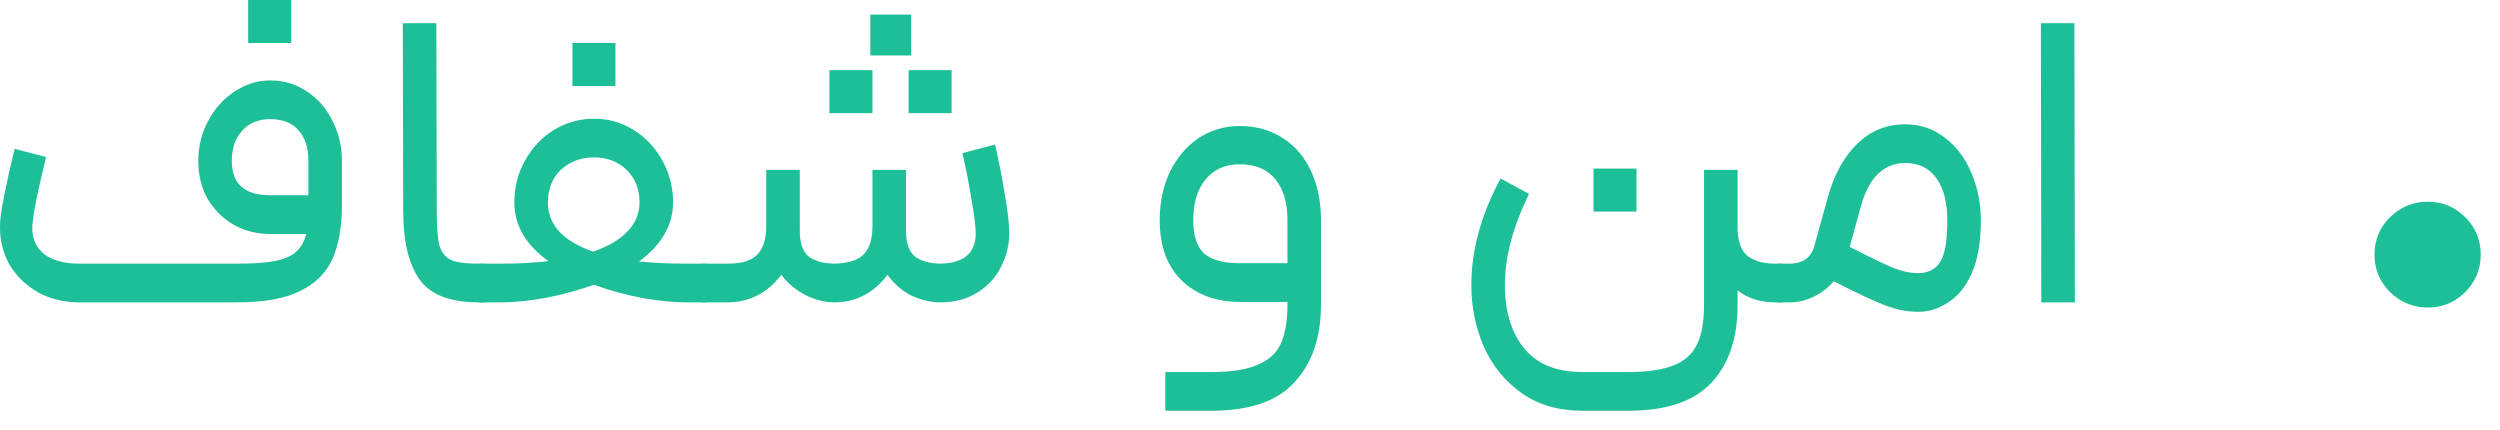
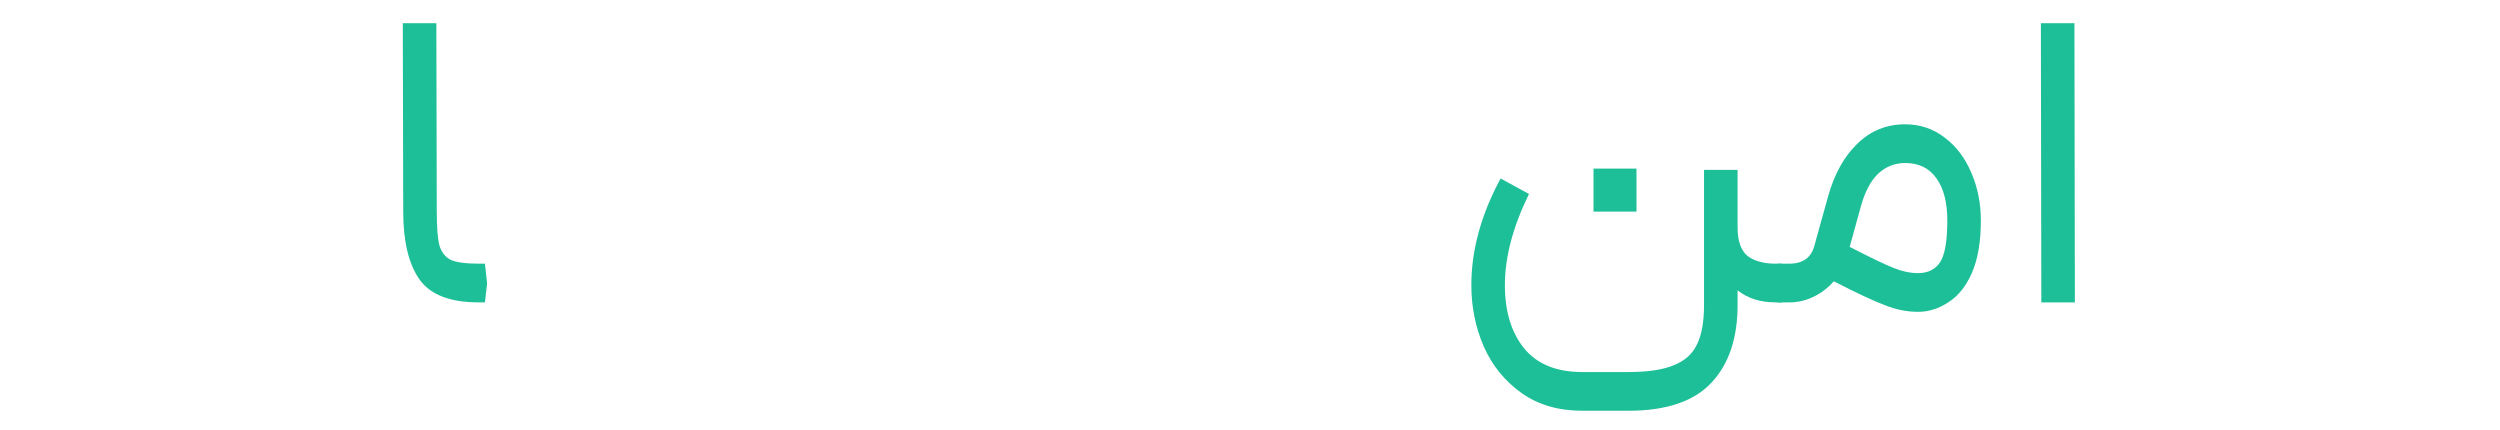
<svg xmlns="http://www.w3.org/2000/svg" fill="none" height="100%" overflow="visible" preserveAspectRatio="none" style="display: block;" viewBox="0 0 93 16" width="100%">
  <g id="   ">
-     <path d="M10.832 0V1.6H9.232V0H10.832ZM0.016 8.128C0.069 7.637 0.245 6.773 0.544 5.536L1.712 5.84C1.691 5.936 1.605 6.304 1.456 6.944C1.317 7.573 1.237 8.016 1.216 8.272C1.205 8.325 1.2 8.395 1.2 8.48C1.2 8.896 1.349 9.221 1.648 9.456C1.957 9.691 2.395 9.808 2.96 9.808H8.8C9.408 9.808 9.883 9.776 10.224 9.712C10.576 9.637 10.837 9.525 11.008 9.376C11.189 9.216 11.317 8.992 11.392 8.704H10.048C9.557 8.704 9.109 8.592 8.704 8.368C8.299 8.133 7.973 7.813 7.728 7.408C7.493 6.992 7.376 6.517 7.376 5.984C7.376 5.451 7.499 4.955 7.744 4.496C7.989 4.037 8.315 3.675 8.72 3.408C9.136 3.131 9.579 2.992 10.048 2.992C10.56 2.992 11.019 3.131 11.424 3.408C11.829 3.675 12.144 4.037 12.368 4.496C12.603 4.955 12.72 5.451 12.72 5.984V7.616C12.72 8.427 12.603 9.099 12.368 9.632C12.133 10.155 11.728 10.555 11.152 10.832C10.587 11.109 9.803 11.248 8.8 11.248H2.96C2.384 11.248 1.872 11.125 1.424 10.88C0.976 10.624 0.624 10.288 0.368 9.872C0.123 9.445 0 8.976 0 8.464C0 8.315 0.005 8.203 0.016 8.128ZM8.624 5.984C8.624 6.837 9.099 7.264 10.048 7.264H11.472V5.984C11.472 5.493 11.349 5.115 11.104 4.848C10.869 4.571 10.517 4.432 10.048 4.432C9.611 4.432 9.264 4.576 9.008 4.864C8.752 5.141 8.624 5.515 8.624 5.984Z" fill="#1DBF98" />
    <path d="M17.8 11.248C16.744 11.248 16.013 10.965 15.608 10.4C15.202 9.824 15 8.981 15 7.872L14.984 0.864H16.232L16.248 7.872C16.248 8.448 16.28 8.864 16.344 9.12C16.418 9.376 16.557 9.557 16.76 9.664C16.973 9.76 17.32 9.808 17.8 9.808H18.04L18.12 10.544L18.04 11.248H17.8Z" fill="#1DBF98" />
-     <path d="M17.822 9.808H18.67C19.299 9.808 19.875 9.776 20.398 9.712C19.555 9.104 19.134 8.379 19.134 7.536C19.134 6.96 19.267 6.437 19.534 5.968C19.8 5.488 20.158 5.109 20.606 4.832C21.064 4.555 21.566 4.416 22.11 4.416C22.632 4.416 23.118 4.555 23.566 4.832C24.014 5.109 24.371 5.488 24.638 5.968C24.904 6.448 25.038 6.971 25.038 7.536C25.038 8.368 24.616 9.099 23.774 9.728C24.339 9.781 24.915 9.808 25.502 9.808H26.27L26.366 10.528L26.27 11.248H25.502C25.064 11.248 24.531 11.195 23.902 11.088C23.283 10.971 22.68 10.805 22.094 10.592C21.496 10.805 20.883 10.971 20.254 11.088C19.635 11.195 19.107 11.248 18.67 11.248H17.822V9.808ZM20.382 7.536C20.382 7.941 20.52 8.299 20.798 8.608C21.086 8.917 21.507 9.168 22.062 9.36C22.627 9.168 23.054 8.917 23.342 8.608C23.64 8.299 23.79 7.941 23.79 7.536C23.79 7.035 23.63 6.629 23.31 6.32C22.99 6.011 22.59 5.856 22.11 5.856C21.608 5.856 21.192 6.011 20.862 6.32C20.542 6.629 20.382 7.035 20.382 7.536ZM21.294 1.6H22.894V3.2H21.294V1.6Z" fill="#1DBF98" />
-     <path d="M26.104 9.808H27.08C27.592 9.808 27.955 9.696 28.168 9.472C28.392 9.248 28.504 8.891 28.504 8.4V6.32H29.752V8.592C29.752 9.019 29.854 9.328 30.056 9.52C30.27 9.701 30.595 9.797 31.032 9.808C31.544 9.797 31.907 9.685 32.12 9.472C32.344 9.248 32.456 8.891 32.456 8.4V6.32H33.704V8.592C33.704 9.019 33.806 9.328 34.008 9.52C34.222 9.701 34.547 9.797 34.984 9.808C35.432 9.797 35.763 9.696 35.976 9.504C36.19 9.312 36.296 9.045 36.296 8.704C36.296 8.427 36.243 7.995 36.136 7.408C36.04 6.811 35.928 6.24 35.8 5.696L37.016 5.376C37.144 5.92 37.262 6.517 37.368 7.168C37.486 7.819 37.544 8.325 37.544 8.688C37.544 9.115 37.443 9.525 37.24 9.92C37.048 10.315 36.755 10.635 36.36 10.88C35.976 11.125 35.518 11.248 34.984 11.248C34.643 11.248 34.291 11.168 33.928 11.008C33.576 10.837 33.272 10.576 33.016 10.224C32.494 10.907 31.832 11.248 31.032 11.248C30.68 11.248 30.323 11.157 29.96 10.976C29.598 10.784 29.299 10.533 29.064 10.224C28.808 10.565 28.51 10.821 28.168 10.992C27.827 11.163 27.464 11.248 27.08 11.248H26.104V9.808ZM30.856 2.608H32.456V4.208H30.856V2.608ZM32.376 0.544H33.896V2.064H32.376V0.544ZM33.8 2.608H35.4V4.208H33.8V2.608Z" fill="#1DBF98" />
-     <path d="M45.061 13.84C45.807 13.84 46.383 13.749 46.789 13.568C47.205 13.397 47.493 13.131 47.653 12.768C47.813 12.405 47.893 11.925 47.893 11.328V11.232H46.133C45.237 11.232 44.511 10.965 43.957 10.432C43.413 9.899 43.141 9.152 43.141 8.192C43.141 7.541 43.263 6.949 43.509 6.416C43.765 5.883 44.117 5.461 44.565 5.152C45.023 4.843 45.541 4.688 46.117 4.688C46.725 4.688 47.258 4.837 47.717 5.136C48.175 5.424 48.527 5.835 48.773 6.368C49.018 6.901 49.141 7.509 49.141 8.192V11.328C49.141 12.544 48.815 13.504 48.165 14.208C47.525 14.923 46.49 15.28 45.061 15.28H43.349V13.84H45.061ZM44.389 8.192C44.389 8.779 44.527 9.195 44.805 9.44C45.082 9.675 45.525 9.792 46.133 9.792H47.893V8.192C47.893 7.541 47.743 7.035 47.445 6.672C47.146 6.299 46.703 6.112 46.117 6.112C45.573 6.112 45.146 6.304 44.837 6.688C44.538 7.061 44.389 7.563 44.389 8.192Z" fill="#1DBF98" />
    <path d="M66.046 11.248C65.481 11.248 65.012 11.099 64.638 10.8V11.344C64.638 12.581 64.313 13.547 63.662 14.24C63.012 14.933 61.982 15.28 60.574 15.28H58.862C57.977 15.28 57.225 15.061 56.606 14.624C55.988 14.187 55.518 13.611 55.198 12.896C54.889 12.181 54.734 11.419 54.734 10.608C54.734 9.307 55.097 7.984 55.822 6.64L56.878 7.216C56.281 8.432 55.982 9.563 55.982 10.608C55.982 11.579 56.217 12.357 56.686 12.944C57.166 13.541 57.892 13.84 58.862 13.84H60.574C61.3 13.84 61.865 13.755 62.27 13.584C62.676 13.424 62.964 13.163 63.134 12.8C63.305 12.448 63.39 11.963 63.39 11.344V6.32H64.638V8.448C64.638 8.96 64.761 9.317 65.006 9.52C65.262 9.712 65.609 9.808 66.046 9.808H66.286L66.382 10.56L66.286 11.248H66.046ZM59.278 6.272H60.878V7.872H59.278V6.272Z" fill="#1DBF98" />
    <path d="M66.12 9.808H66.568C67.069 9.808 67.379 9.584 67.496 9.136L68.008 7.296C68.243 6.464 68.605 5.813 69.096 5.344C69.587 4.864 70.179 4.624 70.872 4.624C71.427 4.624 71.917 4.789 72.344 5.12C72.771 5.44 73.101 5.877 73.336 6.432C73.571 6.976 73.688 7.568 73.688 8.208C73.688 8.997 73.576 9.648 73.352 10.16C73.128 10.661 72.835 11.024 72.472 11.248C72.12 11.483 71.747 11.6 71.352 11.6C70.947 11.6 70.541 11.52 70.136 11.36C69.731 11.211 69.091 10.912 68.216 10.464C68.003 10.709 67.752 10.901 67.464 11.04C67.176 11.179 66.877 11.248 66.568 11.248H66.12V9.808ZM68.808 9.184C69.576 9.579 70.12 9.84 70.44 9.968C70.76 10.096 71.064 10.16 71.352 10.16C71.715 10.16 71.987 10.027 72.168 9.76C72.349 9.483 72.44 8.965 72.44 8.208C72.44 7.536 72.307 7.013 72.04 6.64C71.773 6.256 71.384 6.064 70.872 6.064C70.488 6.064 70.152 6.197 69.864 6.464C69.587 6.731 69.373 7.136 69.224 7.68L68.808 9.184Z" fill="#1DBF98" />
    <path d="M75.921 0.864H77.169L77.185 11.248H75.937L75.921 0.864Z" fill="#1DBF98" />
-     <path d="M90.315 11.44C89.771 11.44 89.302 11.248 88.907 10.864C88.523 10.48 88.331 10.016 88.331 9.472C88.331 8.928 88.523 8.464 88.907 8.08C89.302 7.696 89.771 7.504 90.315 7.504C90.859 7.504 91.323 7.696 91.707 8.08C92.091 8.464 92.283 8.928 92.283 9.472C92.283 10.016 92.091 10.48 91.707 10.864C91.323 11.248 90.859 11.44 90.315 11.44Z" fill="#1DBF98" />
  </g>
</svg>